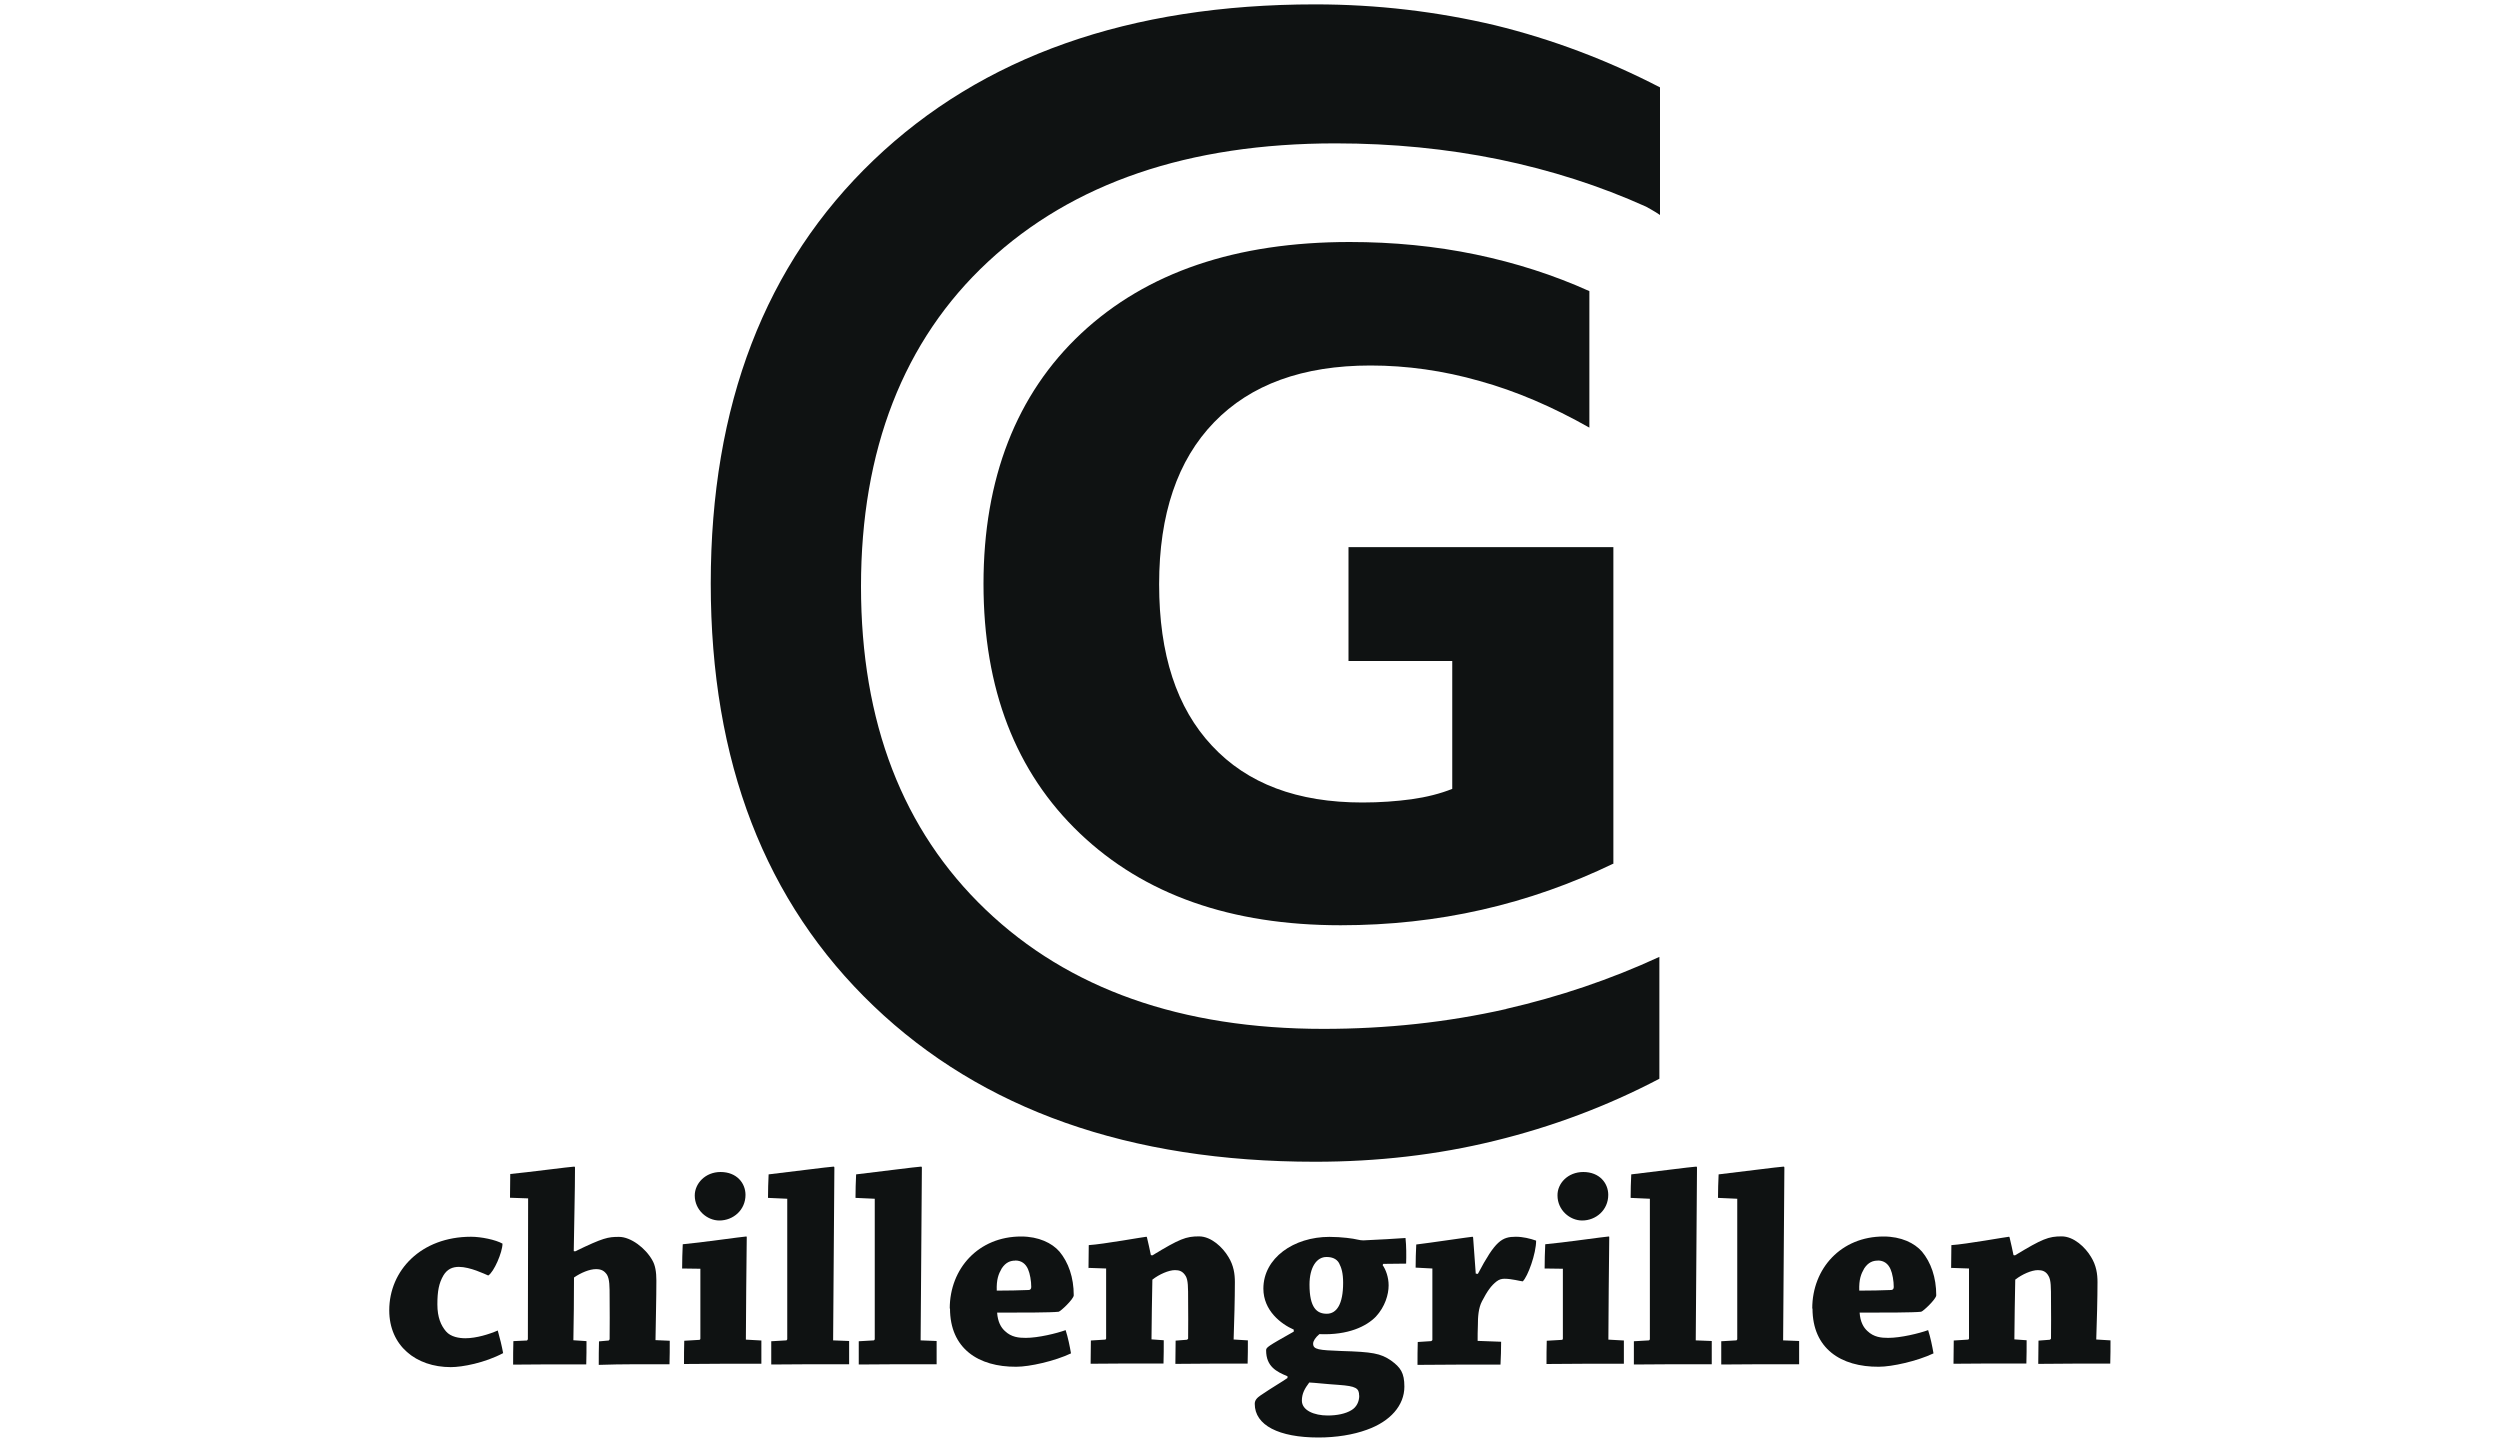
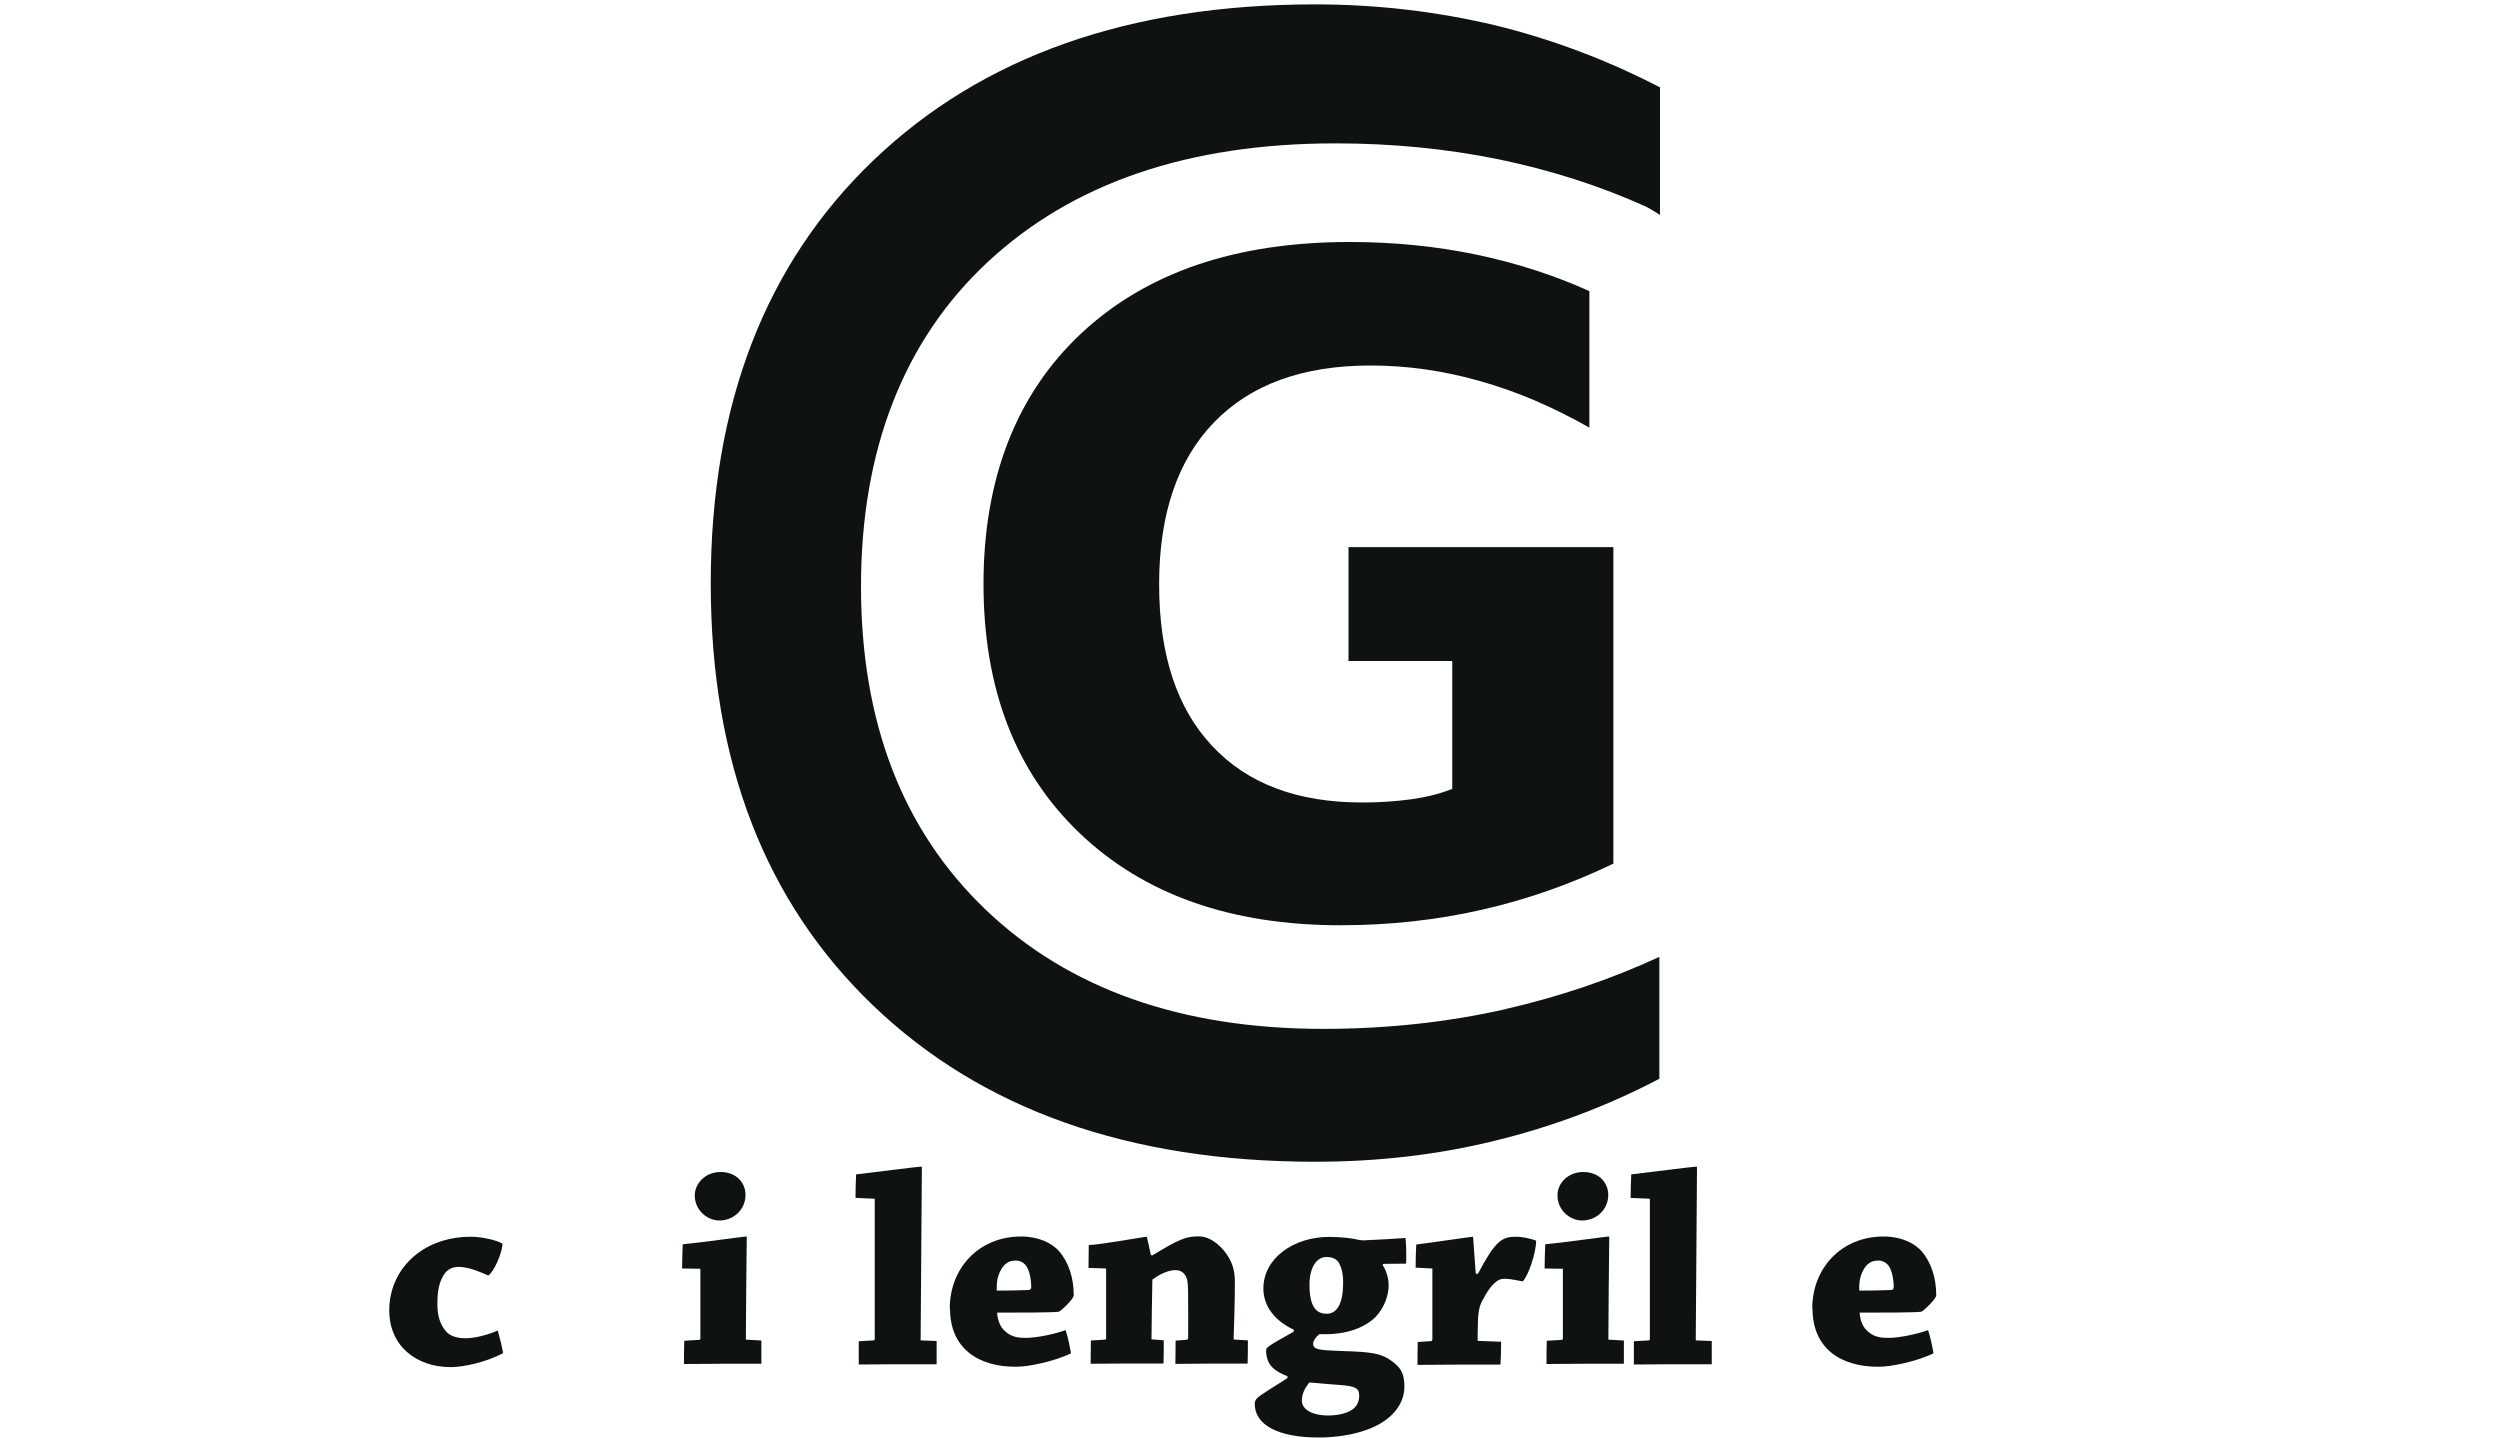
<svg xmlns="http://www.w3.org/2000/svg" id="Layer_1" version="1.1" viewBox="0 0 200 115">
  <defs>
    <style> .st0 { fill: none; } .st1 { fill: #0f1212; } </style>
  </defs>
  <g id="Layer_11" data-name="Layer_1">
    <rect class="st0" width="200" height="115" />
  </g>
  <g>
    <path class="st1" d="M129.11,69.07c-3.4,1.64-6.9,2.88-10.56,3.71-3.64.83-7.42,1.24-11.3,1.24-8.78,0-15.72-2.45-20.86-7.35-5.14-4.9-7.71-11.56-7.71-19.96s2.62-15.18,7.83-20.05c5.23-4.88,12.37-7.3,21.46-7.3,3.5,0,6.87.33,10.09,1,3.21.67,6.23,1.64,9.09,2.93v10.92c-2.95-1.67-5.88-2.93-8.78-3.73-2.9-.83-5.83-1.24-8.73-1.24-5.42,0-9.59,1.52-12.51,4.54-2.93,3.02-4.4,7.35-4.4,12.96s1.4,9.9,4.23,12.92c2.83,3.04,6.83,4.54,12.04,4.54,1.4,0,2.74-.1,3.92-.26,1.21-.17,2.31-.45,3.26-.83v-10.23h-8.3v-9.11h21.19v25.31h.05Z" />
    <path class="st1" d="M120.5,80.72c-4.73,1.07-9.61,1.59-14.63,1.59-11.37,0-20.38-3.19-27.02-9.54s-9.97-14.99-9.97-25.86,3.38-19.67,10.16-25.97c6.78-6.3,16.03-9.47,27.81-9.47,4.54,0,8.9.43,13.06,1.28,4.16.86,8.09,2.12,11.77,3.78,0,0,.74.4,1.12.67V6.99c-4.23-2.19-8.63-3.85-13.2-4.97-4.61-1.09-9.4-1.67-14.39-1.67-14.87,0-26.64,4.16-35.32,12.46-8.68,8.3-13.03,19.6-13.03,33.87s4.35,25.5,13.03,33.8c8.68,8.3,20.46,12.46,35.32,12.46,4.97,0,9.78-.55,14.34-1.67,4.59-1.12,8.99-2.76,13.2-4.97v-9.75c-3.92,1.81-8.02,3.19-12.25,4.16" />
    <path class="st1" d="M31.14,104.82c0-3.19,2.55-5.88,6.54-5.88.81,0,1.97.24,2.52.55,0,.69-.69,2.28-1.14,2.55-.29-.12-1.45-.69-2.35-.69-.5,0-.93.17-1.24.69-.36.62-.48,1.26-.48,2.31s.29,1.69.69,2.16c.38.45,1.07.55,1.55.55.88,0,1.93-.33,2.59-.62.17.59.33,1.26.43,1.81-1.47.78-3.26,1.12-4.19,1.12-2.78,0-4.92-1.71-4.92-4.54h0Z" />
-     <path class="st1" d="M46.05,100.09c2.21-1.07,2.59-1.14,3.47-1.14.95,0,2.12.9,2.66,1.86.24.4.33.95.33,1.64,0,1.43-.05,3.19-.07,4.76l1.14.05c0,.62,0,1.28-.02,1.88h-2.76c-.95,0-2.05.02-2.9.05,0-.62,0-1.26.02-1.88l.78-.07s.07-.07.07-.1c.02-1.02,0-2.43,0-3.33s0-1.47-.21-1.83c-.21-.31-.45-.45-.88-.45-.52,0-1.21.29-1.76.67,0,1.38-.02,3.64-.05,5.02l1.05.07c0,.62,0,1.26-.02,1.86h-2.97c-.93,0-2,.02-2.88.02,0-.62,0-1.28.02-1.88l1.09-.05s.07-.07.07-.12c0-3.45.02-7.9.02-11.25l-1.45-.05c0-.64.02-1.31.02-1.9,1.28-.12,4.88-.59,5.11-.59.05,0,.07.02.07.1,0,1.86-.07,4.38-.1,6.66l.12.02Z" />
    <path class="st1" d="M54.57,101.49c0-.62.02-1.33.05-1.95,1.21-.1,4.88-.62,5.07-.62.05,0,.05.02.05.07-.02,2.47-.07,5.92-.07,8.18l1.24.07v1.86h-3.12c-.98,0-2.16.02-3.07.02,0-.59,0-1.26.02-1.86l1.19-.07c.07,0,.1-.05.1-.1v-5.59l-1.45-.02ZM57.64,93.76c1.31,0,2,.9,2,1.83,0,1.21-.98,2.05-2.09,2.05-.98,0-1.97-.83-1.97-2,0-.95.83-1.88,2.07-1.88h0Z" />
-     <path class="st1" d="M61.44,95.83c0-.62.02-1.28.05-1.88,1.24-.14,4.95-.62,5.19-.62.05,0,.07.02.07.1-.02,3.76-.07,9.59-.1,13.8l1.28.05v1.86h-3.14c-.98,0-2.16.02-3.09.02v-1.86l1.21-.07s.07-.05.07-.1v-11.23l-1.55-.07Z" />
    <path class="st1" d="M68.44,95.83c0-.62.02-1.28.05-1.88,1.24-.14,4.95-.62,5.19-.62.05,0,.07.02.07.1-.02,3.76-.07,9.59-.1,13.8l1.28.05v1.86h-3.14c-.98,0-2.16.02-3.09.02v-1.86l1.21-.07s.07-.05.07-.1v-11.23l-1.55-.07Z" />
    <path class="st1" d="M75.98,104.68c0-3.21,2.31-5.76,5.71-5.76,1.4,0,2.47.52,3.07,1.21.71.86,1.14,2.05,1.14,3.5-.02.31-1.05,1.28-1.21,1.31-.62.07-2.93.07-4.92.07.05.74.31,1.19.62,1.47.52.5,1.12.55,1.67.55,1,0,2.47-.36,3.19-.62.19.59.33,1.28.43,1.86-1.31.62-3.31,1.07-4.38,1.07-3.02.02-5.3-1.45-5.3-4.66h0ZM81.21,100.85c-.36,0-.74.12-1.07.62-.26.45-.43.88-.4,1.78.78,0,1.9-.02,2.55-.05.14,0,.21-.1.21-.24,0-.48-.1-1.07-.26-1.43-.19-.43-.52-.69-1.02-.69h0Z" />
    <path class="st1" d="M87.08,101.47c0-.62.02-1.26.02-1.86,1.14-.07,4.47-.67,4.61-.67.02,0,.05.02.05.07.12.48.21.93.31,1.4l.12.02c2.19-1.33,2.69-1.52,3.73-1.52.98,0,1.9.88,2.35,1.64.43.69.52,1.38.52,2.02,0,1.26-.05,3.16-.1,4.59l1.14.07c0,.59,0,1.26-.02,1.86h-2.95c-.98,0-2.05.02-2.83.02,0-.59.02-1.26.02-1.86l.9-.07s.1-.05.1-.1c.02-.93,0-2.16,0-3.04,0-1.07,0-1.62-.19-1.95-.24-.4-.52-.48-.86-.48-.5,0-1.26.33-1.81.76-.02,1.33-.07,3.47-.07,4.78l.98.07c0,.62,0,1.26-.02,1.86h-2.83c-.95,0-2.12.02-3,.02,0-.59.02-1.26.02-1.86l1.12-.07c.07,0,.1-.05.1-.1v-5.59l-1.43-.05Z" />
    <path class="st1" d="M103.5,106.37c-1.02-.45-2.43-1.52-2.43-3.28,0-2.45,2.43-4.14,5.28-4.14,1,0,1.95.14,2.21.21.24.05.36.07.5.07,1.07-.05,2.78-.14,3.38-.19.07.64.07,1.4.05,2.05-.45,0-1.28.02-1.83.02l-.05.1c.26.36.48.98.48,1.62,0,.74-.29,1.71-1.02,2.5-.74.76-2.19,1.5-4.52,1.4-.31.26-.5.55-.5.76,0,.48.45.52,2.26.59,2.47.07,3.14.19,3.97.76.76.55,1.07.98,1.07,2.09,0,1.5-1.12,2.78-3,3.45-1.09.4-2.45.62-3.88.62-3.16,0-5.09-.98-5.09-2.69,0-.29.17-.48.48-.69,1.02-.69,1.62-1.02,2.14-1.38v-.14c-.88-.36-1.71-.78-1.71-2.07,0-.24.1-.31,2.21-1.5v-.17ZM108.73,111.65c0-.59-.24-.76-1.64-.86-1.07-.07-1.88-.17-2.35-.19-.36.48-.59.88-.59,1.45,0,.78.98,1.19,2.07,1.19.74,0,1.43-.14,1.9-.43.4-.24.62-.67.62-1.17h0ZM104.76,102.77c0,1.86.59,2.33,1.38,2.33s1.31-.76,1.31-2.47c0-.76-.12-1.19-.33-1.59-.21-.36-.59-.48-.98-.48-.81-.02-1.38.83-1.38,2.21h0Z" />
    <path class="st1" d="M113.25,101.42c0-.62.02-1.28.05-1.86,1.02-.12,4.38-.62,4.5-.62.02,0,.05.02.05.07.07.95.14,1.9.21,2.88l.17.02c1.4-2.66,1.93-2.97,3.04-2.97.55,0,1.14.14,1.62.31,0,1.05-.67,2.88-1.07,3.26-.21-.02-.9-.21-1.45-.21-.24,0-.43.05-.64.21-.43.33-.74.76-1.17,1.59-.29.55-.33,1.26-.33,1.93-.02.38-.02.9-.02,1.24l1.88.07c0,.59-.02,1.24-.05,1.83h-3.45c-.98,0-2.24.02-3.19.02,0-.59,0-1.26.02-1.83l1.07-.07s.1-.05.1-.1v-5.71l-1.33-.07Z" />
    <path class="st1" d="M123.57,101.49c0-.62.02-1.33.05-1.95,1.21-.1,4.88-.62,5.07-.62.05,0,.05.02.05.07-.02,2.47-.07,5.92-.07,8.18l1.24.07v1.86h-3.12c-.98,0-2.16.02-3.07.02,0-.59,0-1.26.02-1.86l1.19-.07c.07,0,.1-.05.1-.1v-5.59l-1.45-.02ZM126.66,93.76c1.31,0,2,.9,2,1.83,0,1.21-.98,2.05-2.09,2.05-.98,0-1.97-.83-1.97-2-.02-.95.81-1.88,2.07-1.88h0Z" />
    <path class="st1" d="M130.45,95.83c0-.62.02-1.28.05-1.88,1.24-.14,4.95-.62,5.19-.62.05,0,.07.02.07.1-.02,3.76-.07,9.59-.1,13.8l1.28.05v1.86h-3.14c-.98,0-2.16.02-3.09.02v-1.86l1.21-.07s.07-.05.07-.1v-11.23l-1.55-.07Z" />
-     <path class="st1" d="M137.44,95.83c0-.62.02-1.28.05-1.88,1.24-.14,4.95-.62,5.19-.62.05,0,.07.02.07.1-.02,3.76-.07,9.59-.1,13.8l1.28.05v1.86h-3.14c-.98,0-2.16.02-3.09.02v-1.86l1.21-.07s.07-.05.07-.1v-11.23l-1.55-.07Z" />
    <path class="st1" d="M144.98,104.68c0-3.21,2.31-5.76,5.71-5.76,1.4,0,2.47.52,3.07,1.21.71.86,1.14,2.05,1.14,3.5-.02.31-1.05,1.28-1.21,1.31-.62.07-2.93.07-4.92.07.05.74.31,1.19.62,1.47.52.5,1.12.55,1.67.55,1,0,2.47-.36,3.19-.62.19.59.33,1.28.43,1.86-1.31.62-3.31,1.07-4.38,1.07-3.02.02-5.3-1.45-5.3-4.66h0ZM150.21,100.85c-.36,0-.74.12-1.07.62-.26.45-.43.88-.4,1.78.78,0,1.9-.02,2.55-.05.14,0,.21-.1.21-.24,0-.48-.1-1.07-.26-1.43-.19-.43-.52-.69-1.02-.69h0Z" />
-     <path class="st1" d="M156.09,101.47c0-.62.02-1.26.02-1.86,1.14-.07,4.47-.67,4.61-.67.02,0,.05.02.05.07.12.48.21.93.31,1.4l.12.02c2.19-1.33,2.69-1.52,3.73-1.52.98,0,1.9.88,2.35,1.64.43.69.52,1.38.52,2.02,0,1.26-.05,3.16-.1,4.59l1.14.07c0,.59,0,1.26-.02,1.86h-2.93c-.98,0-2.05.02-2.83.02,0-.59.02-1.26.02-1.86l.9-.07s.1-.05.1-.1c.02-.93,0-2.16,0-3.04,0-1.07,0-1.62-.19-1.95-.21-.4-.52-.48-.86-.48-.5,0-1.26.33-1.81.76-.02,1.33-.07,3.47-.07,4.78l.98.07c0,.62,0,1.26-.02,1.86h-2.83c-.95,0-2.12.02-3,.02,0-.59.02-1.26.02-1.86l1.12-.07c.07,0,.1-.05.1-.1v-5.59l-1.45-.05Z" />
  </g>
</svg>